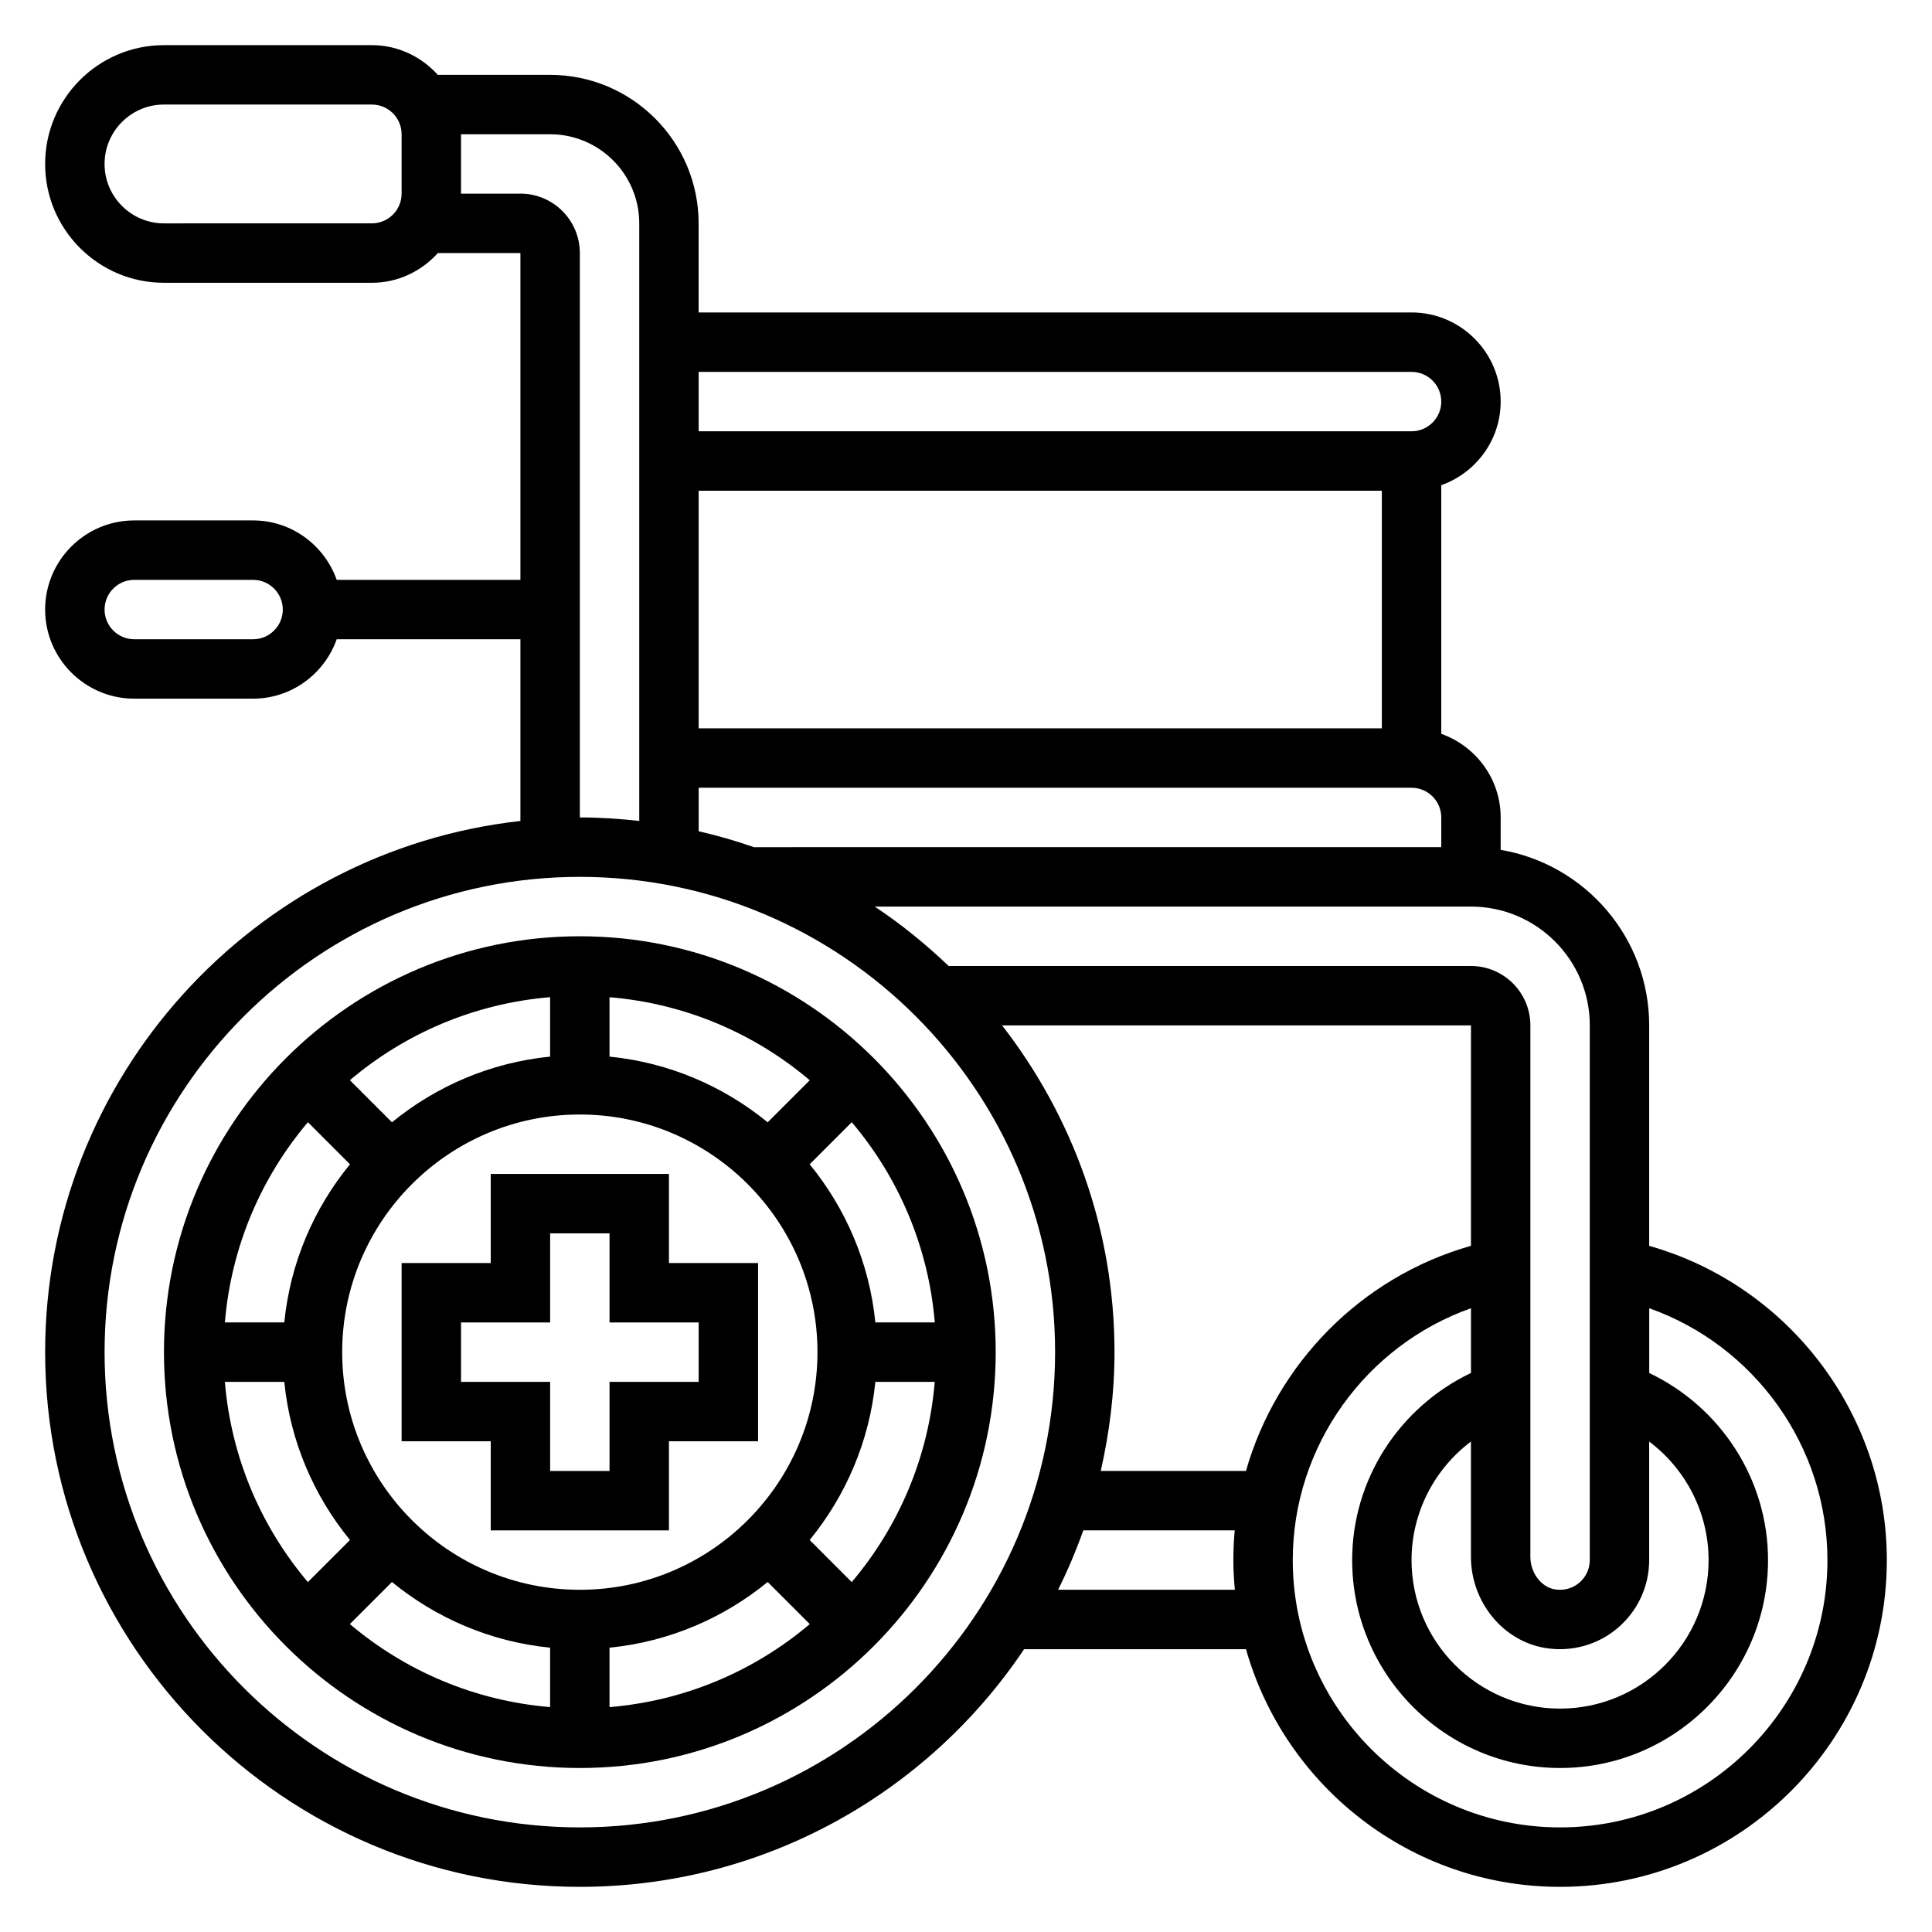
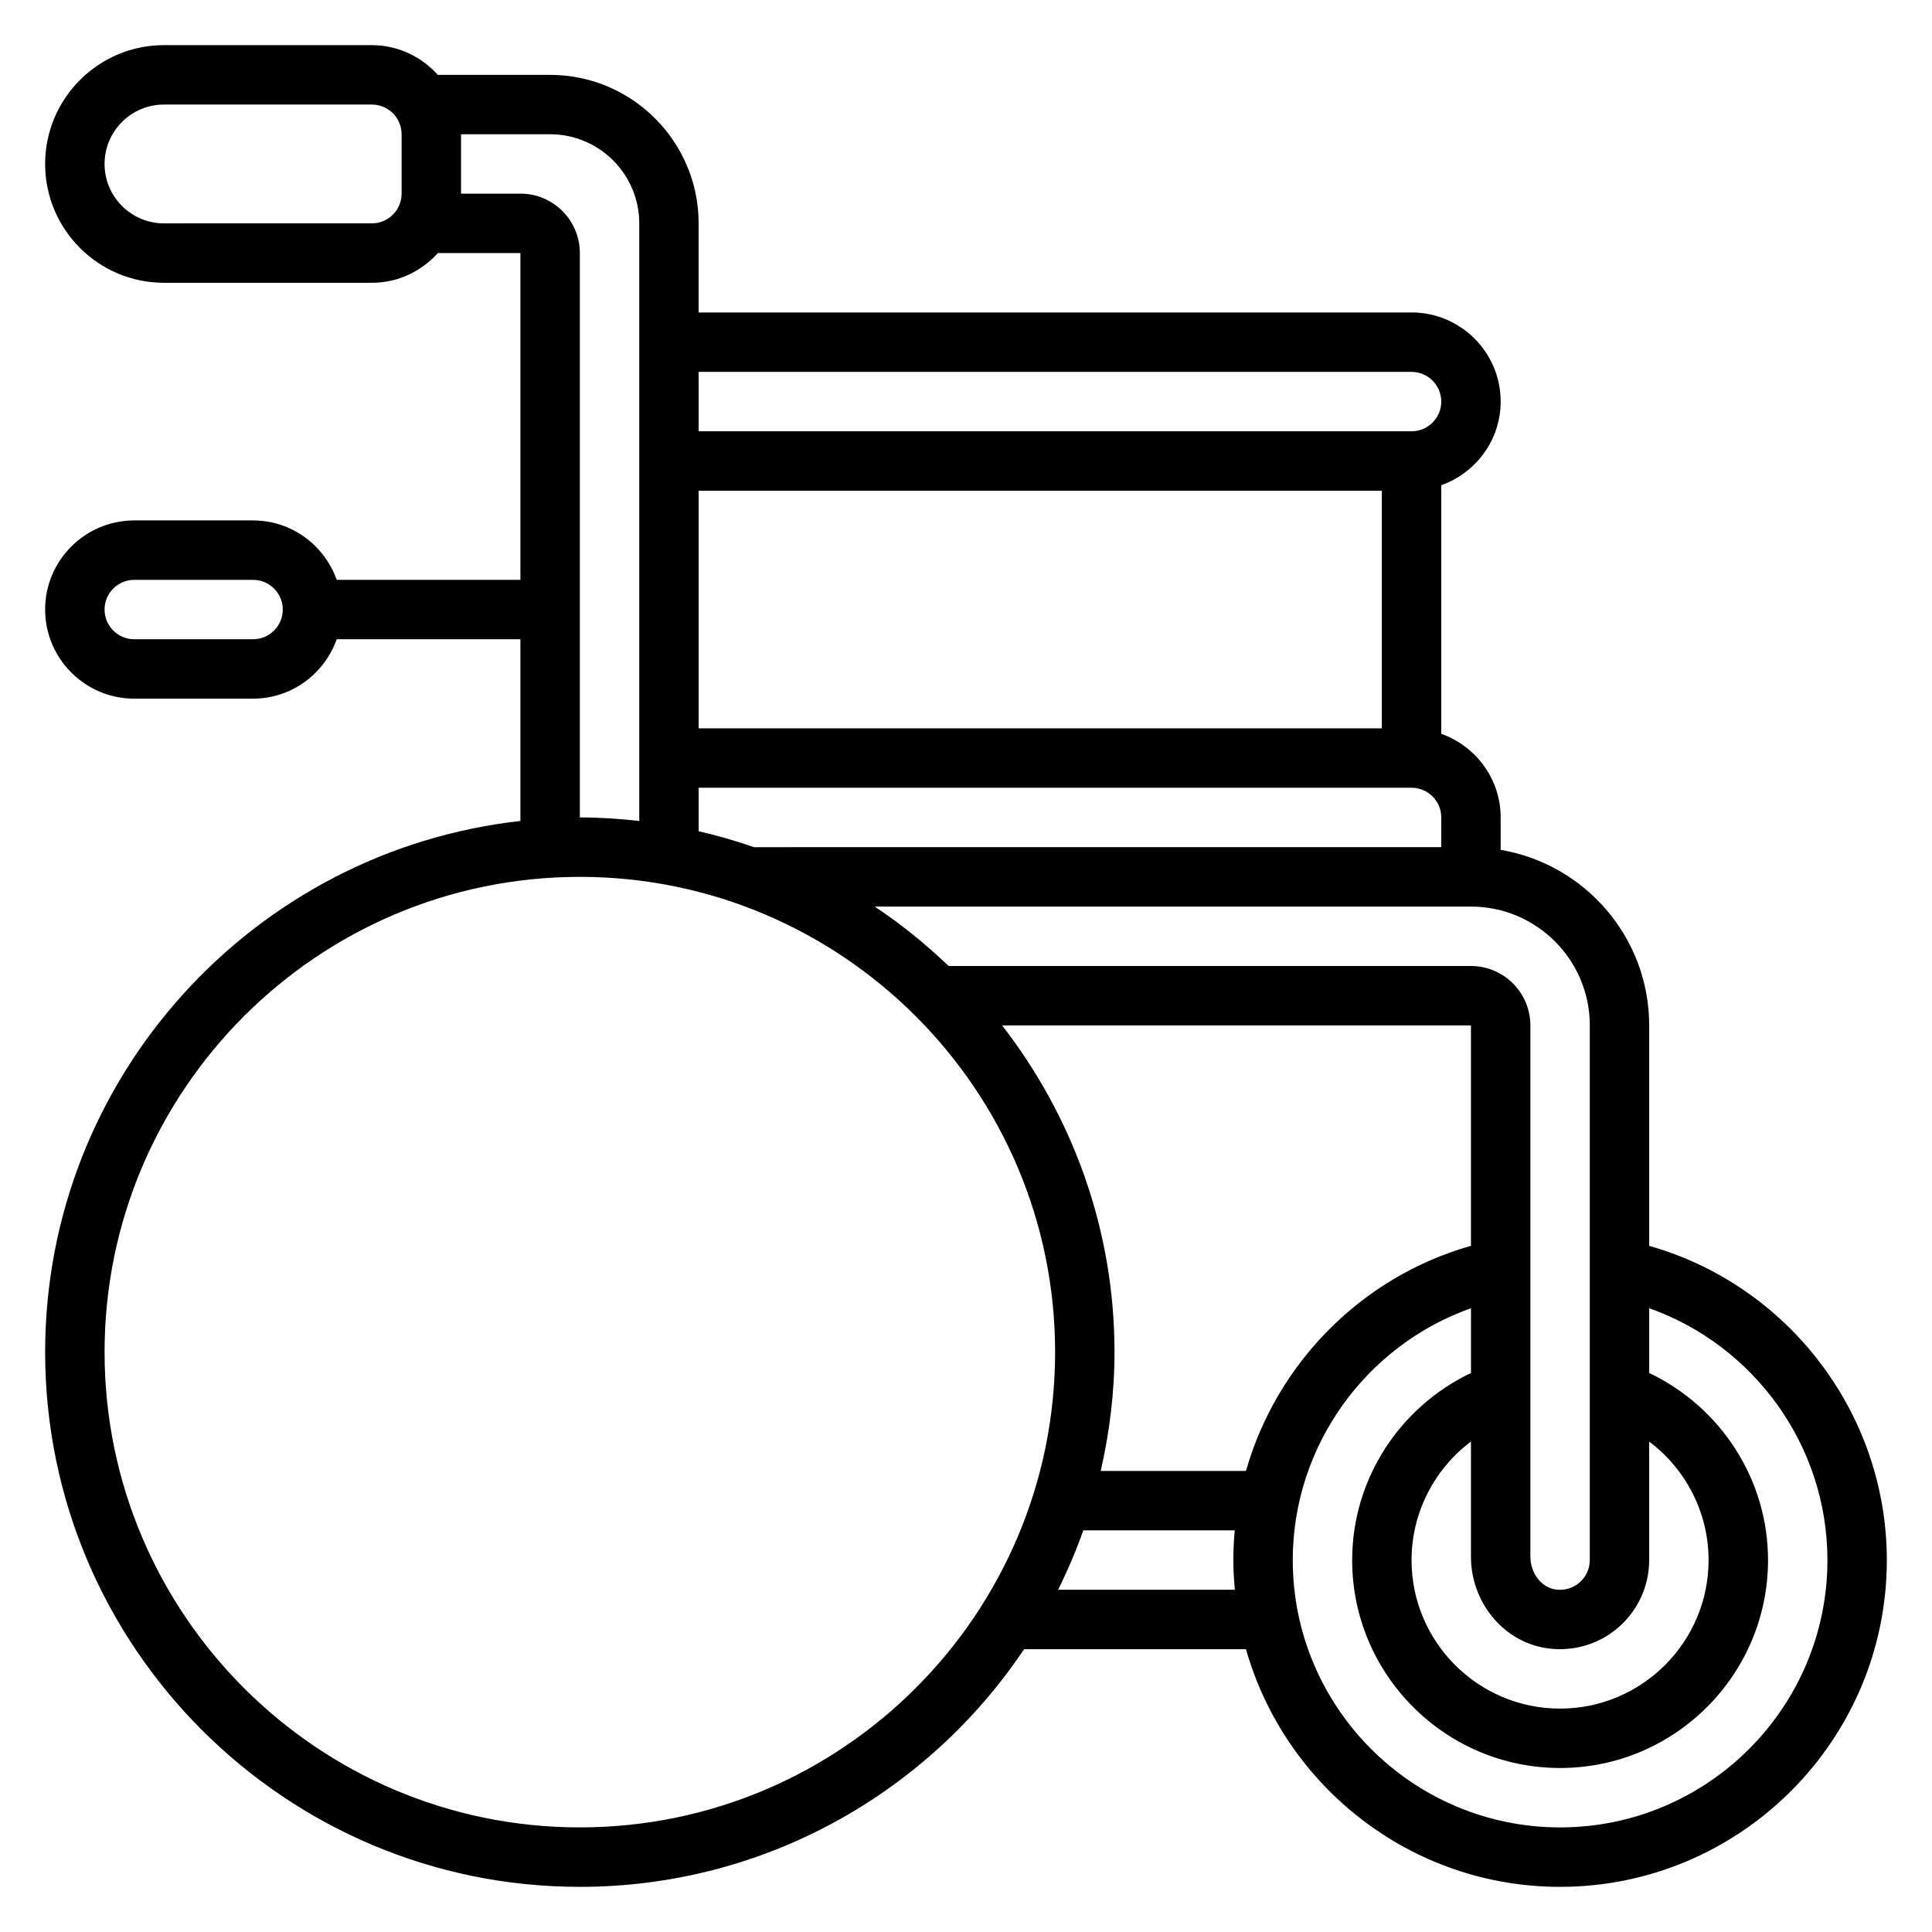
<svg xmlns="http://www.w3.org/2000/svg" fill="#000000" width="800px" height="800px" version="1.1" viewBox="144 144 512 512">
  <g>
-     <path d="m297.66 392.12c-60.773 0-110.21 49.438-110.21 110.21 0 60.773 49.438 110.21 110.21 110.21 60.773 0 110.21-49.438 110.21-110.21s-49.438-110.21-110.21-110.21zm0 173.19c-34.723 0-62.977-28.254-62.977-62.977 0-34.723 28.254-62.977 62.977-62.977 34.723 0 62.977 28.254 62.977 62.977-0.004 34.723-28.254 62.977-62.977 62.977zm49.781-123.89c-11.668-9.547-26.105-15.832-41.91-17.406v-15.742c20.137 1.676 38.484 9.652 53.066 22.004zm-57.656-17.406c-15.809 1.574-30.246 7.856-41.91 17.406l-11.156-11.156c14.578-12.352 32.93-20.324 53.066-22.004zm-53.039 28.535c-9.551 11.668-15.832 26.105-17.406 41.91h-15.742c1.676-20.137 9.652-38.484 22.004-53.066zm-17.406 57.656c1.574 15.809 7.856 30.246 17.406 41.91l-11.156 11.156c-12.344-14.582-20.324-32.93-21.996-53.066zm28.535 53.043c11.668 9.547 26.105 15.832 41.91 17.406v15.742c-20.137-1.676-38.484-9.652-53.066-22.004zm57.656 17.402c15.809-1.574 30.246-7.856 41.91-17.406l11.156 11.156c-14.578 12.352-32.93 20.324-53.066 22.004zm53.039-28.535c9.547-11.668 15.832-26.105 17.406-41.91h15.742c-1.676 20.137-9.652 38.484-22.004 53.066zm17.406-57.656c-1.574-15.809-7.856-30.246-17.406-41.91l11.156-11.156c12.352 14.578 20.324 32.93 22.004 53.066z" />
-     <path d="m321.28 478.72v-23.617h-47.23v23.617h-23.617v47.23h23.617v23.617h47.23v-23.617h23.617v-47.23zm7.871 31.488h-23.617v23.617h-15.742v-23.617h-23.617v-15.742h23.617v-23.617h15.742v23.617h23.617z" />
    <path d="m581.05 474.16v-58.418c0-23.355-17.059-42.754-39.359-46.523v-8.582c0-10.25-6.606-18.91-15.742-22.168v-65.883c9.141-3.258 15.742-11.918 15.742-22.168 0-13.02-10.598-23.617-23.617-23.617l-188.93 0.004v-23.605c0-21.703-17.656-39.359-39.359-39.359h-29.758c-4.328-4.797-10.523-7.875-17.473-7.875h-55.105c-17.363 0-31.488 14.125-31.488 31.488 0 17.367 14.121 31.488 31.488 31.488h55.105c6.949 0 13.145-3.078 17.477-7.871h21.883v86.594h-48.68c-3.258-9.141-11.918-15.746-22.168-15.746h-31.488c-13.02 0-23.617 10.598-23.617 23.617 0 13.02 10.598 23.617 23.617 23.617h31.488c10.25 0 18.91-6.606 22.168-15.742l48.68-0.004v48.16c-70.738 7.863-125.95 67.969-125.95 140.77 0 78.129 63.566 141.7 141.7 141.7 49.02 0 92.285-25.031 117.73-62.977h58.805c10.312 36.289 43.684 62.977 83.238 62.977 47.742 0 86.594-38.848 86.594-86.594 0-38.824-26.129-72.84-62.977-83.277zm-369.98-160.75h-31.488c-4.344 0-7.871-3.535-7.871-7.871 0-4.336 3.527-7.871 7.871-7.871h31.488c4.344 0 7.871 3.535 7.871 7.871 0 4.336-3.527 7.871-7.871 7.871zm361.62 262.04c5.312-4.5 8.359-11.066 8.359-18.012v-31.41c9.715 7.305 15.742 18.863 15.742 31.41 0 21.703-17.656 39.359-39.359 39.359s-39.359-17.656-39.359-39.359c0-12.547 6.031-24.105 15.742-31.41v30.52c0 11.941 8.453 22.332 19.664 24.176 1.309 0.211 2.621 0.324 3.922 0.324 5.582 0 11.008-1.953 15.289-5.598zm-163.12-159.71h124.25v58.418c-29.117 8.25-51.508 31.219-59.629 59.66h-38.484c2.309-10.145 3.648-20.652 3.648-31.484 0-32.621-11.195-62.613-29.789-86.594zm155.74 0v141.7c0 2.312-1.016 4.496-2.785 6.008-1.801 1.52-4.141 2.141-6.465 1.754-3.644-0.605-6.496-4.398-6.496-8.648v-140.81c0-8.684-7.062-15.742-15.742-15.742h-138.42c-6.062-5.785-12.578-11.09-19.586-15.742l158.01-0.004c17.363 0 31.488 14.121 31.488 31.488zm-236.16-78.719v-62.977h181.05v62.977zm188.93 15.742c4.344 0 7.871 3.535 7.871 7.871v7.871l-182.13 0.004c-4.785-1.652-9.668-3.086-14.664-4.219l-0.004-11.527zm0-110.21c4.344 0 7.871 3.535 7.871 7.871 0 4.336-3.527 7.871-7.871 7.871h-188.93v-15.742zm-267.65-47.234c0 4.336-3.527 7.871-7.871 7.871l-55.105 0.004c-8.684 0-15.742-7.062-15.742-15.746s7.062-15.742 15.742-15.742h55.105c4.344 0 7.871 3.535 7.871 7.871zm31.488 0h-15.742v-15.742h23.617c13.02 0 23.617 10.598 23.617 23.617v158.37c-5.184-0.578-10.418-0.934-15.746-0.934v-149.57c0-8.684-7.062-15.746-15.746-15.746zm15.746 432.96c-69.445 0-125.95-56.504-125.95-125.95 0-69.445 56.504-125.95 125.95-125.95 69.445 0 125.95 56.504 125.95 125.95-0.004 69.445-56.508 125.95-125.95 125.95zm126.74-62.977c2.535-5.086 4.762-10.336 6.684-15.742h40.125c-0.23 2.594-0.363 5.215-0.363 7.867 0 2.66 0.164 5.273 0.402 7.871zm133.04 62.977c-39.07 0-70.848-31.781-70.848-70.848 0-30.238 19.383-56.875 47.23-66.738v17.16c-18.996 9.055-31.488 28.238-31.488 49.578 0 30.379 24.727 55.105 55.105 55.105s55.105-24.727 55.105-55.105c0-21.332-12.492-40.516-31.488-49.578v-17.16c27.852 9.863 47.23 36.504 47.23 66.738 0.004 39.066-31.777 70.848-70.848 70.848z" />
  </g>
</svg>